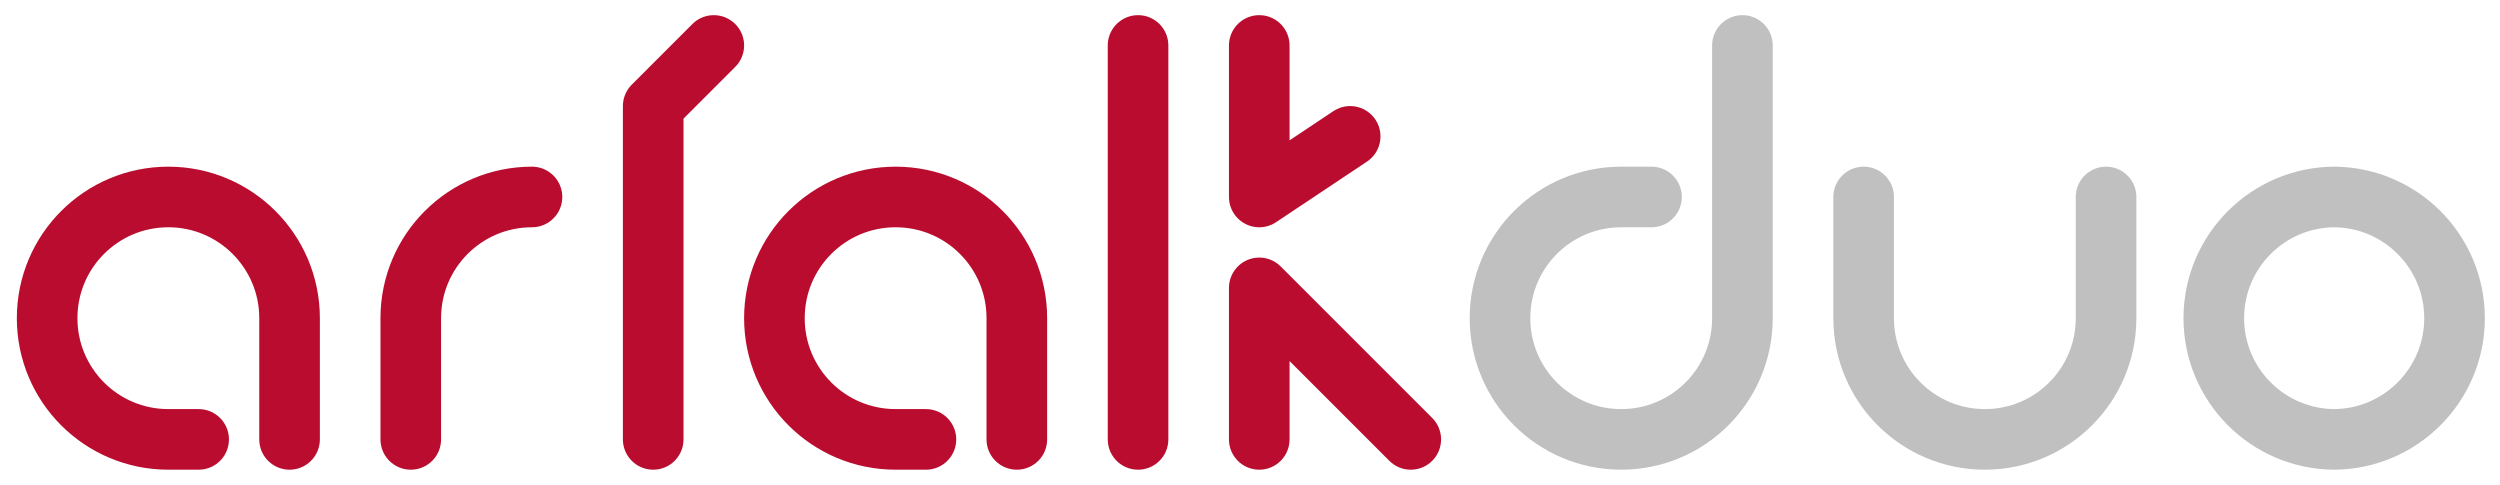
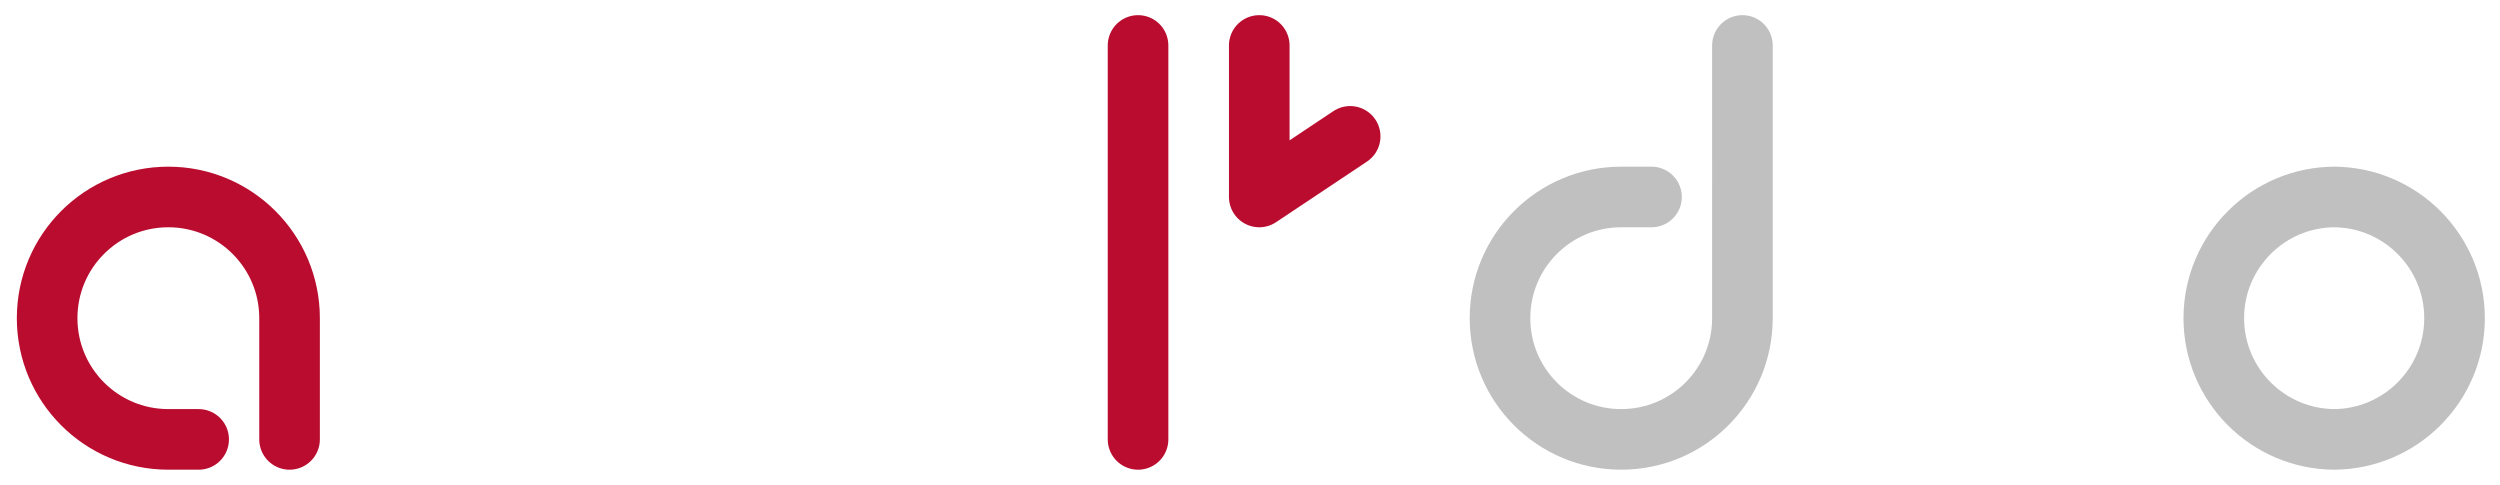
<svg xmlns="http://www.w3.org/2000/svg" version="1.1" id="Livello_1" x="0px" y="0px" viewBox="0 0 1485 288" style="enable-background:new 0 0 1485 288;" xml:space="preserve">
  <style type="text/css">
	.st0{fill:none;stroke:#BA0C2F;stroke-width:36;stroke-linecap:round;stroke-miterlimit:10;}
	.st1{fill:none;stroke:#BA0C2F;stroke-width:36;stroke-linecap:round;stroke-linejoin:round;stroke-miterlimit:10;}
	.st2{fill:none;stroke:#C0C0C0;stroke-width:36;stroke-linecap:round;stroke-linejoin:round;stroke-miterlimit:10;}
</style>
-   <path class="st0" d="M244,261v-72c0-39.8,32.2-72,72-72" />
  <line class="st0" x1="676" y1="27" x2="676" y2="261" />
-   <polyline class="st1" points="838,261 748,171 748,261 " />
-   <polyline class="st1" points="424,27 388,63 388,261 " />
  <path class="st0" d="M118,261h-18c-39.8,0-72-32.2-72-72l0,0c0-39.8,32.2-72,72-72l0,0c39.7,0,72,32.2,72,72v72" />
-   <path class="st0" d="M550,261h-18c-39.8,0-72-32.2-72-72l0,0c0-39.8,32.2-72,72-72l0,0c39.8,0,72,32.2,72,72v72" />
  <polyline class="st1" points="748,27 748,117 802,81 " />
  <path class="st2" d="M1386,261c19.9,0,37.9-8.1,50.9-21.1c13-13,21.1-31,21.1-50.9s-8.1-37.9-21.1-50.9c-13-13-31-21.1-50.9-21.1h1  c-19.9,0-37.9,8.1-50.9,21.1s-21.1,31-21.1,50.9s8.1,37.9,21.1,50.9c13,13,31,21.1,50.9,21.1H1386z" />
  <path class="st2" d="M981,117h-18c-39.8,0-72,32.2-72,72l0,0c0,39.8,32.2,72,72,72l0,0c39.8,0,72-32.2,72-72V27" />
-   <path class="st2" d="M1107,117v72c0,39.8,32.2,72,72,72l0,0l0,0c39.8,0,72-32.2,72-72v-72" />
</svg>